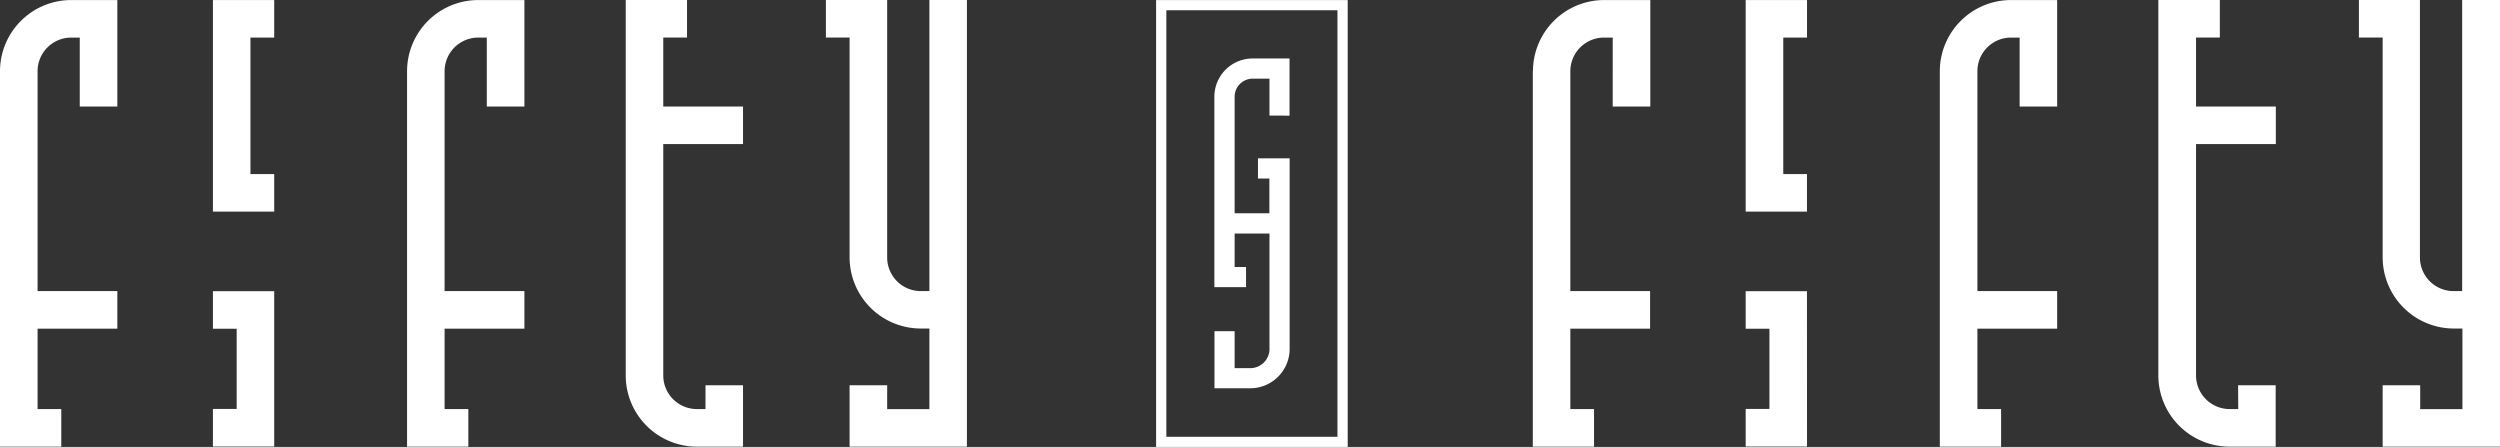
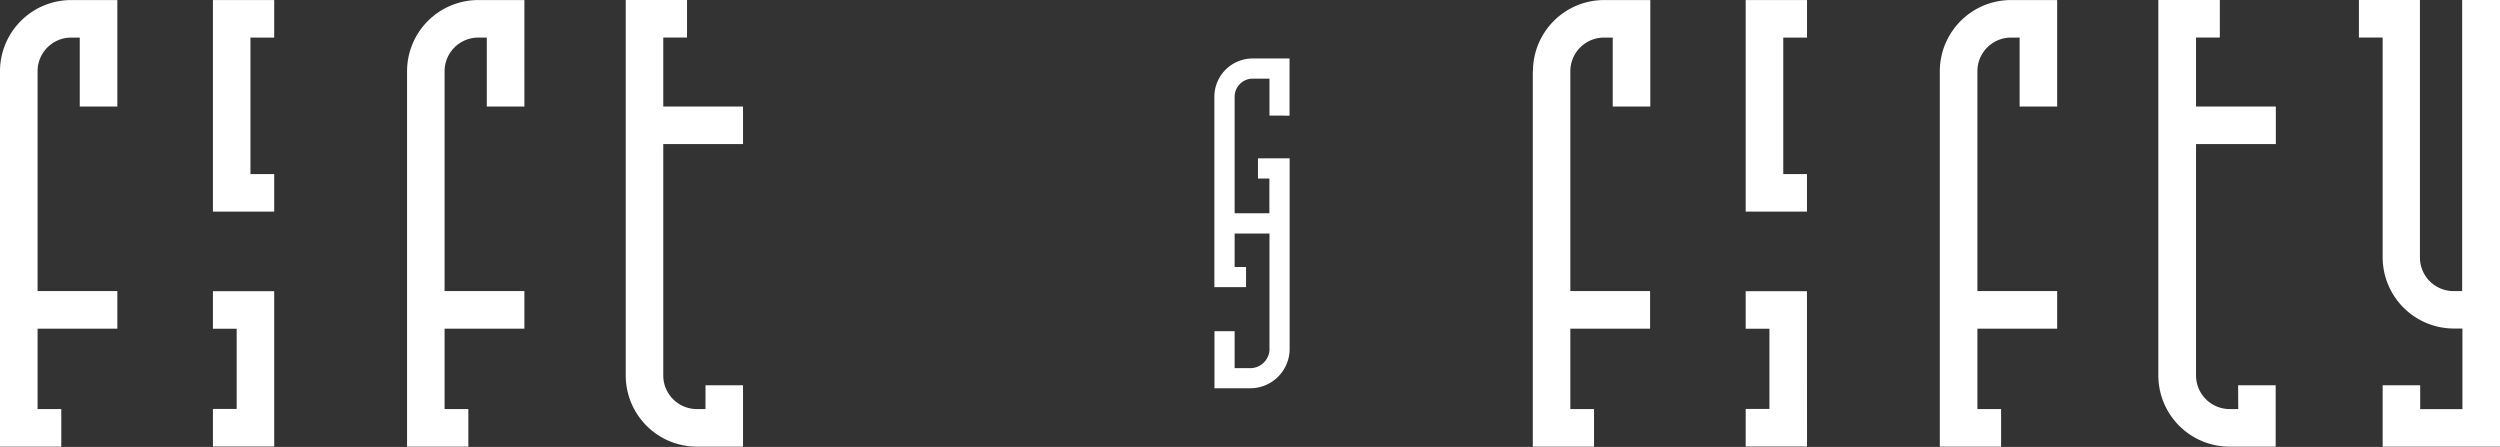
<svg xmlns="http://www.w3.org/2000/svg" id="Layer_1" data-name="Layer 1" viewBox="15.09 20.25 473.64 84.67">
  <rect x="15.09" y="20.25" width="473.64" height="84.67" fill="#333333" stroke="none" />
  <defs>
    <style>.cls-1{fill:#fff;}</style>
  </defs>
  <path class="cls-1" d="M382.6,33.74v71.13h11.61V97.75h-4.49V82.52h15.11V75.4H389.72V33.74a6.37,6.37,0,0,1,6.37-6.37h1.63V40.43h7.11V20.26h-8.74A13.5,13.5,0,0,0,382.6,33.74" />
  <path class="cls-1" d="M439.14,97.75h-1.62a6.38,6.38,0,0,1-6.38-6.37V47.55h15.12V40.43H431.14V27.36h4.51V20.25H424V91.38a13.5,13.5,0,0,0,13.49,13.49h8.74V93.24h-7.12Z" />
  <polygon class="cls-1" points="357.43 53.23 352.94 53.23 352.94 27.37 357.44 27.37 357.44 20.26 345.82 20.26 345.82 60.34 357.43 60.34 357.43 53.23" />
  <polygon class="cls-1" points="357.43 75.42 345.82 75.42 345.82 82.53 350.32 82.53 350.32 97.73 345.82 97.73 345.82 104.85 357.44 104.85 357.43 75.42" />
  <path class="cls-1" d="M481.56,20.25V75.4h-1.63A6.37,6.37,0,0,1,473.56,69V20.25H462v7.11h4.5V69a13.5,13.5,0,0,0,13.48,13.49h1.63V97.76h-8V93.24h-7.11v11.63h22.23V20.25Z" />
  <path class="cls-1" d="M305.49,33.74v71.13h11.6V97.75H312.6V82.52h15.11V75.4H312.6V33.74A6.38,6.38,0,0,1,319,27.37h1.63V40.43h7.12V20.26H319a13.49,13.49,0,0,0-13.48,13.48" />
  <path class="cls-1" d="M259.4,42.16V31.33h-7a7.25,7.25,0,0,0-7.24,7.24V74.65h6V70.83H249V64.49h6.6V86.57A3.65,3.65,0,0,1,251.9,90H249V83h-3.82V93.81h6.74a7.47,7.47,0,0,0,7.5-7.24V50.25h-6v3.82h2.16v6.59H249V38.57a3.43,3.43,0,0,1,3.42-3.42h3.18v7Z" />
-   <path class="cls-1" d="M270.42,104.92h-36.3V20.26h36.3ZM236.06,103h32.42V22.2H236.06Z" />
  <path class="cls-1" d="M92.21,33.74v71.13h11.61V97.75h-4.5V82.52h15.12V75.4H99.32V33.74a6.38,6.38,0,0,1,6.37-6.37h1.63V40.43h7.12V20.26h-8.75A13.5,13.5,0,0,0,92.21,33.74" />
  <path class="cls-1" d="M148.75,97.75h-1.63a6.37,6.37,0,0,1-6.37-6.37V47.55h15.11V40.43H140.75V27.36h4.5V20.25H133.64V91.38a13.49,13.49,0,0,0,13.48,13.49h8.74V93.24h-7.11Z" />
  <polygon class="cls-1" points="67.04 53.23 62.54 53.23 62.54 27.37 67.04 27.37 67.04 20.26 55.43 20.26 55.43 60.34 67.04 60.34 67.04 53.23" />
  <polygon class="cls-1" points="67.04 75.42 55.43 75.42 55.43 82.53 59.93 82.53 59.93 97.73 55.43 97.73 55.43 104.85 67.04 104.85 67.04 75.42" />
-   <path class="cls-1" d="M191.17,20.25V75.4h-1.63A6.37,6.37,0,0,1,183.17,69V20.25H171.56v7.11h4.49V69a13.5,13.5,0,0,0,13.49,13.49h1.63V97.76h-8V93.24h-7.12v11.63h22.23V20.25Z" />
  <path class="cls-1" d="M15.09,33.74v71.13H26.7V97.75H22.21V82.52H37.32V75.4H22.21V33.74a6.37,6.37,0,0,1,6.37-6.37H30.2V40.43h7.12V20.26H28.58A13.5,13.5,0,0,0,15.09,33.74" />
</svg>